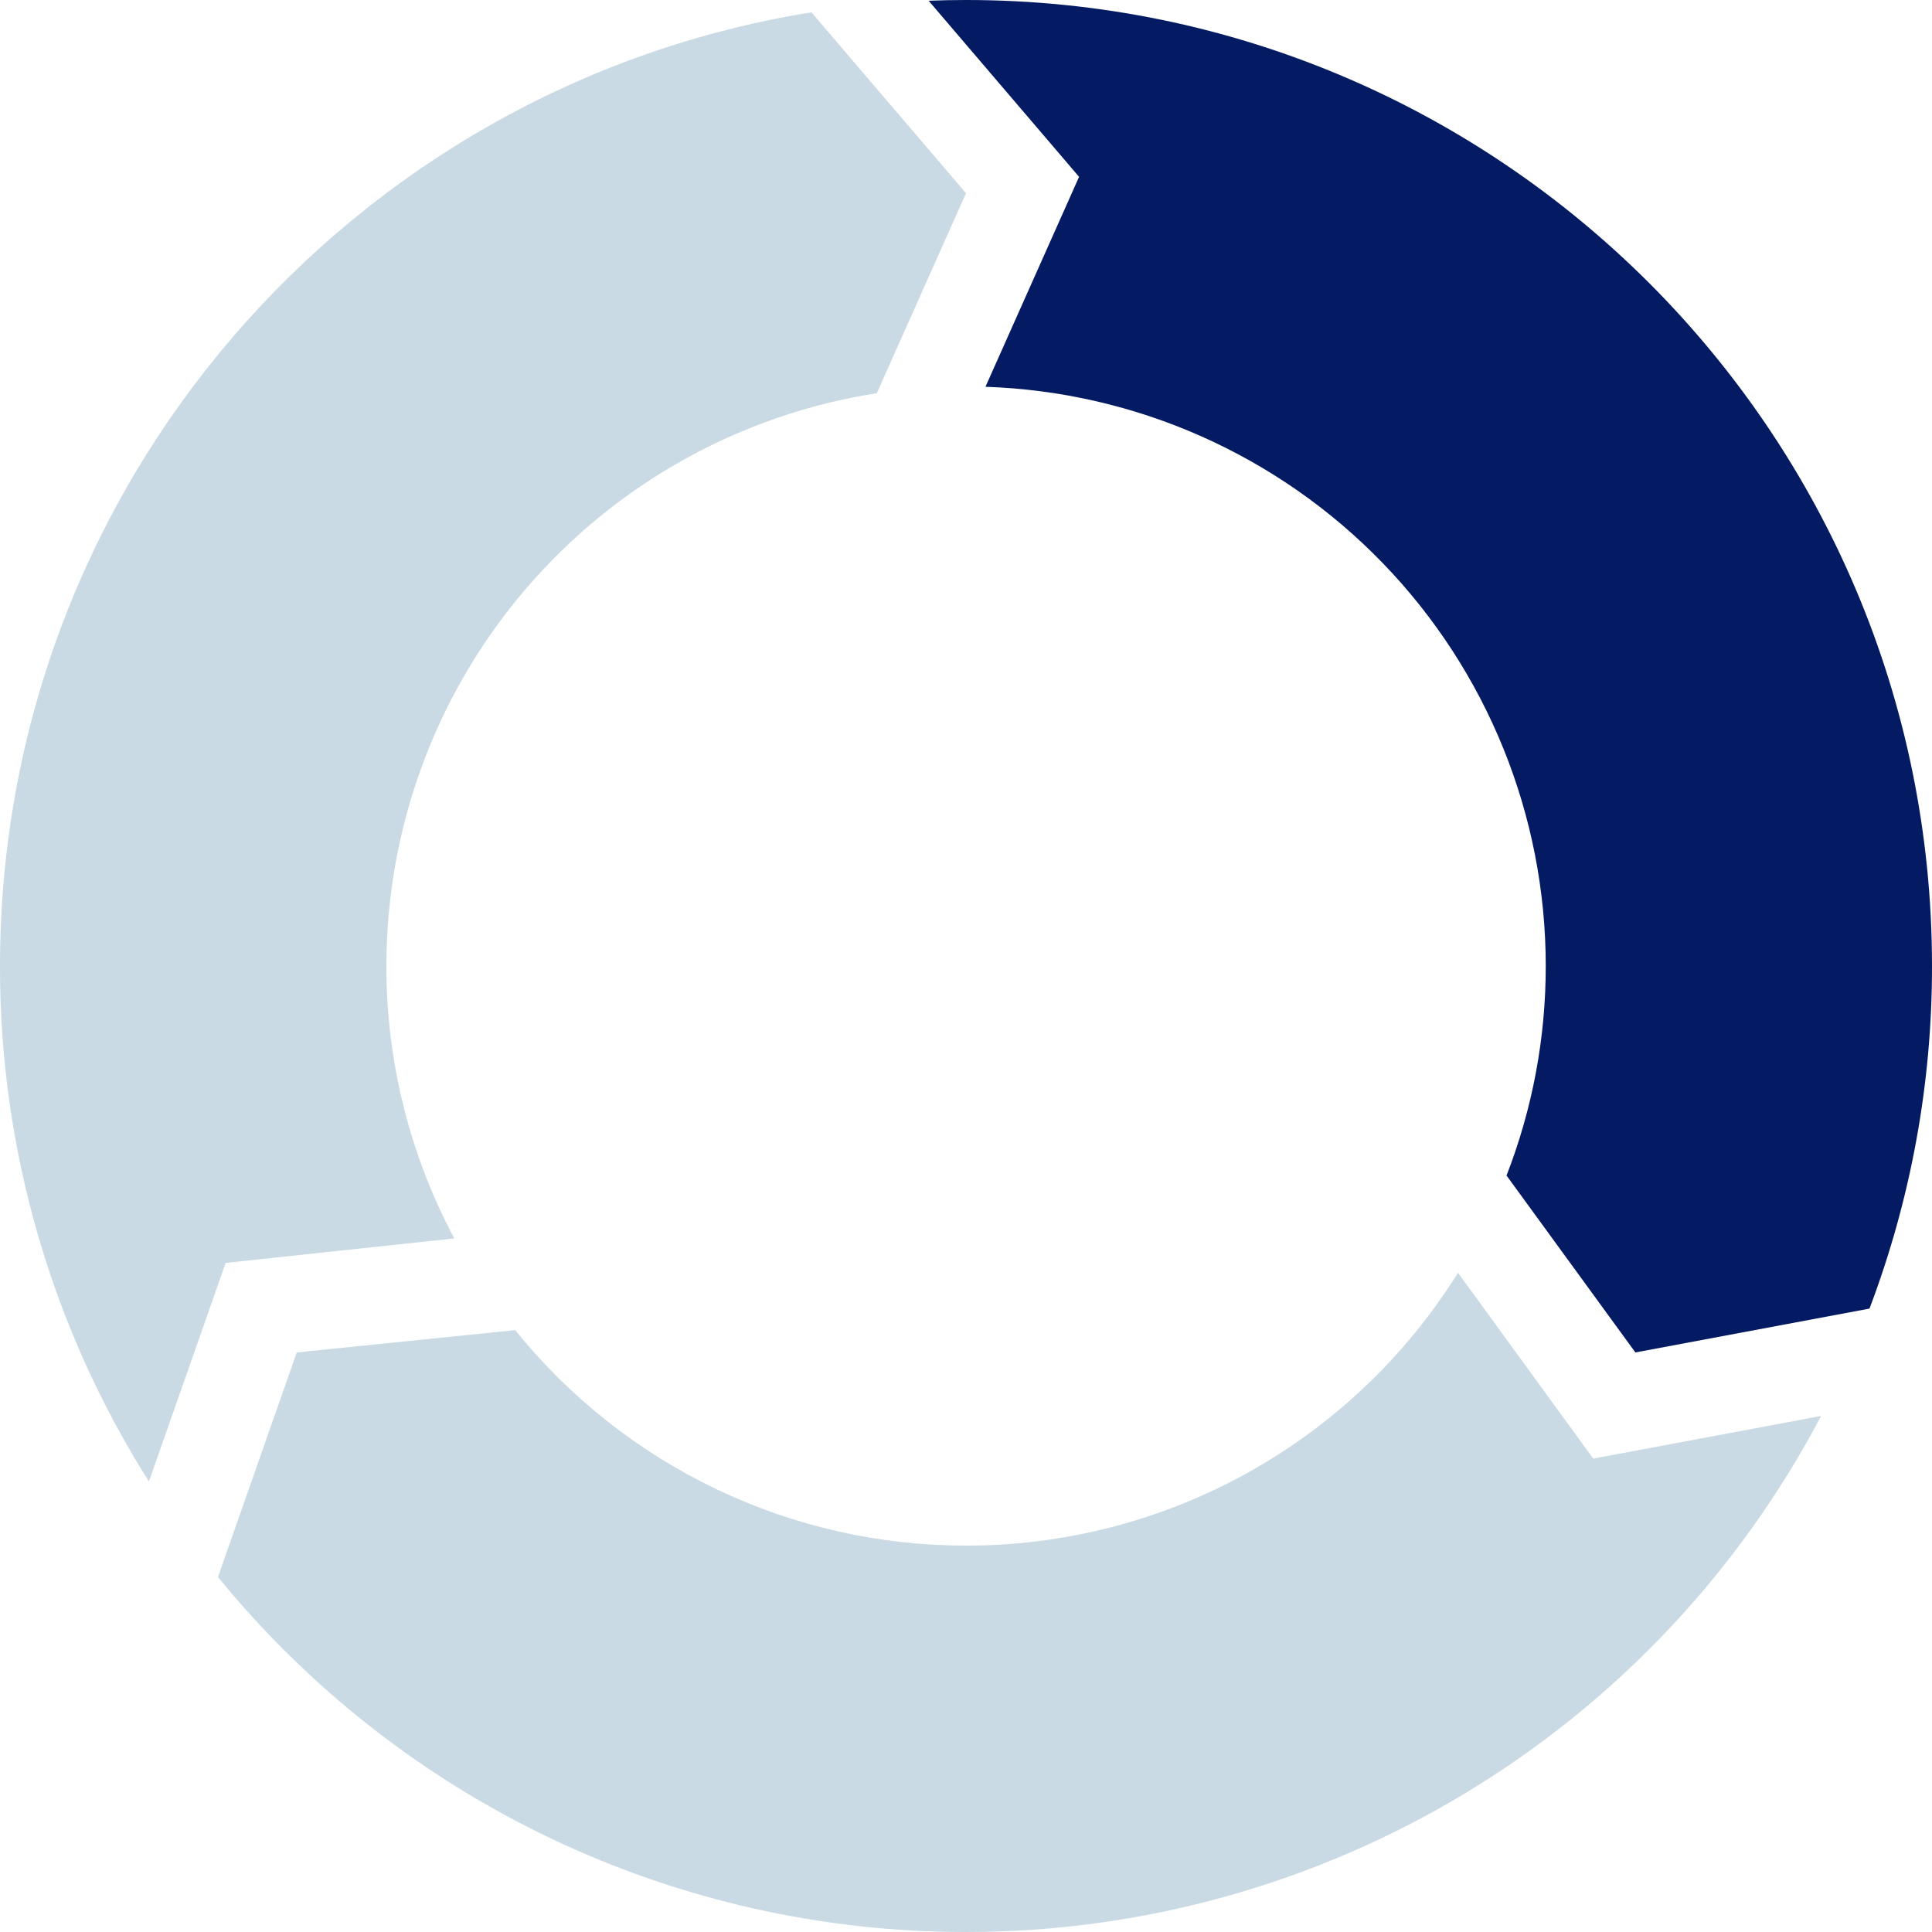
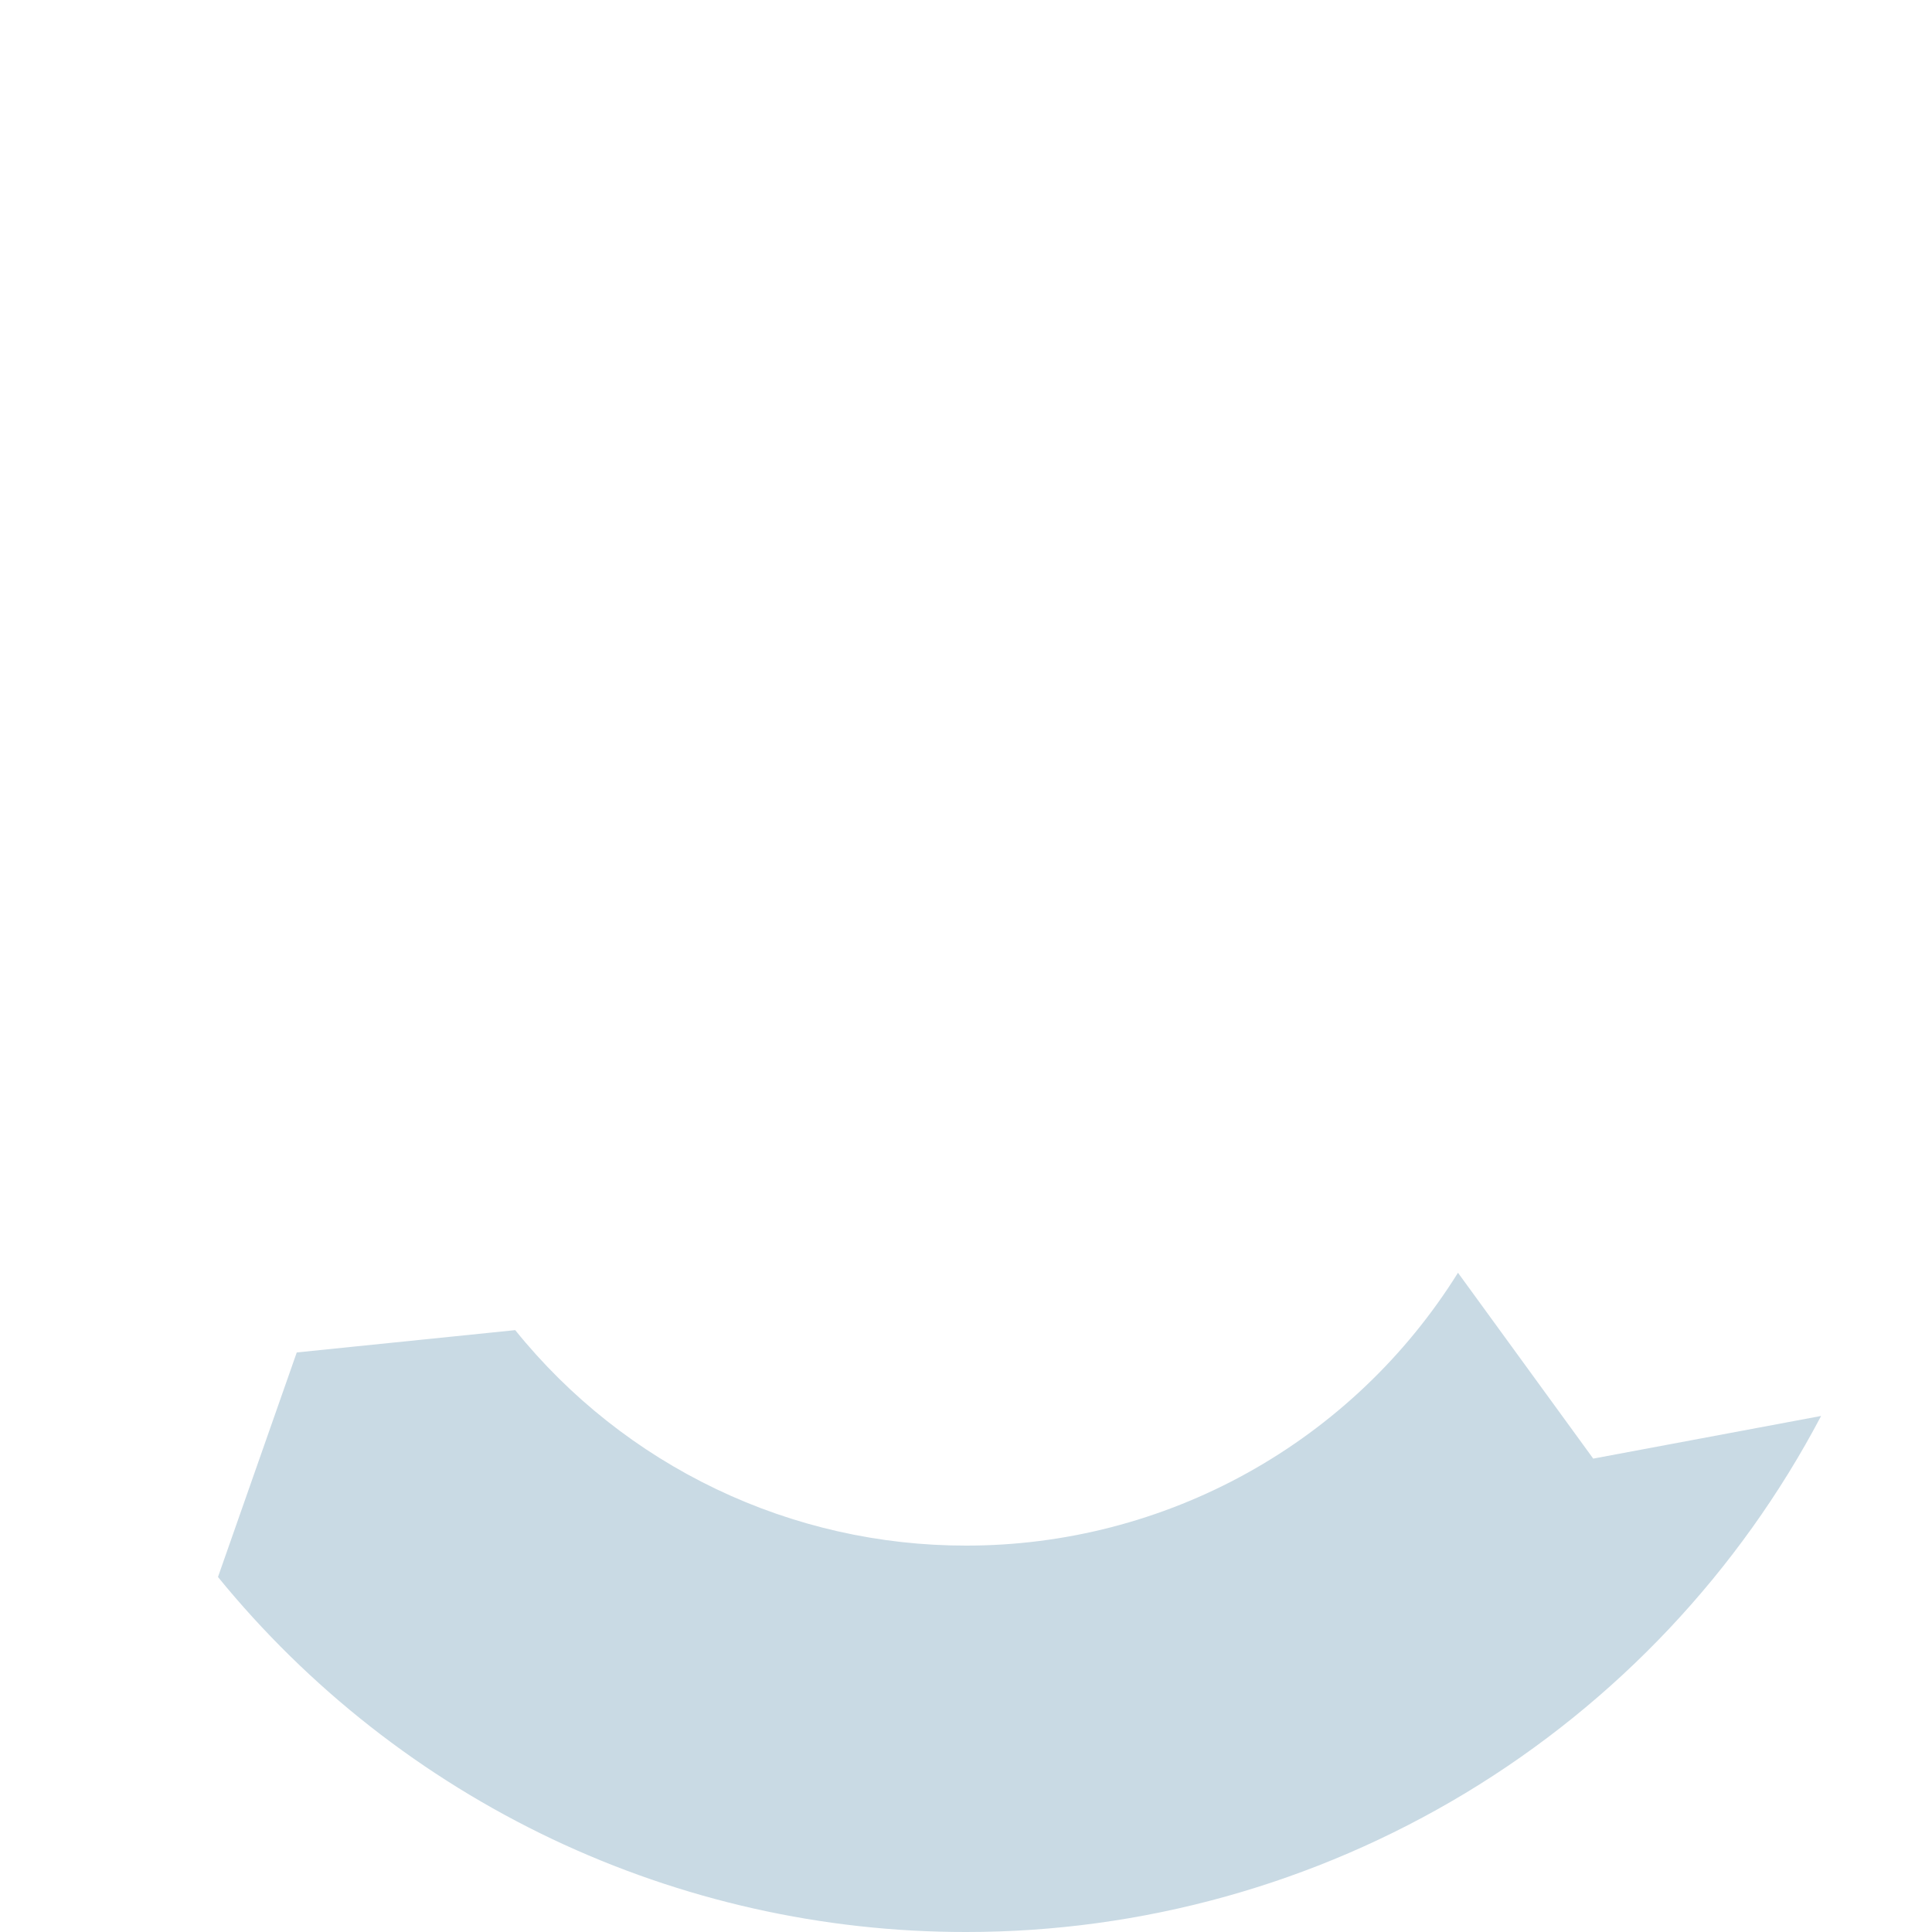
<svg xmlns="http://www.w3.org/2000/svg" width="40" height="40" viewBox="0 0 40 40" fill="none">
-   <path d="M16.8 0.255C7.275 1.786 2.81688e-05 10.043 2.81688e-05 20C-0.006 23.778 1.063 27.48 3.083 30.673L4.672 26.147L9.406 25.64C8.48 23.904 7.997 21.967 8 20C8 17.137 9.023 14.368 10.884 12.194C12.746 10.019 15.324 8.582 18.153 8.141L20 4L16.8 0.255Z" fill="#C9DAE4" />
-   <path d="M20 0C19.741 0 19.483 0.005 19.226 0.015L22.341 3.661L20.403 8.008C23.514 8.112 26.464 9.421 28.628 11.658C30.793 13.896 32.003 16.887 32.003 20C32.004 21.484 31.729 22.955 31.191 24.338L33.859 28.001L38.706 27.093C39.564 24.827 40.003 22.423 40 20C40 8.954 31.046 0 20 0Z" fill="#041B64" />
  <path d="M32.986 30.199L30.186 26.351C29.108 28.08 27.608 29.506 25.826 30.495C24.045 31.483 22.041 32.001 20.003 32C18.212 32.002 16.444 31.602 14.829 30.83C13.213 30.058 11.791 28.933 10.667 27.539L6.144 28.001L4.513 32.65C6.387 34.949 8.749 36.802 11.429 38.074C14.109 39.345 17.038 40.003 20.004 40C23.648 40.001 27.222 39.005 30.342 37.123C33.461 35.24 36.007 32.54 37.704 29.316L32.986 30.199Z" fill="#C9DAE4" />
</svg>